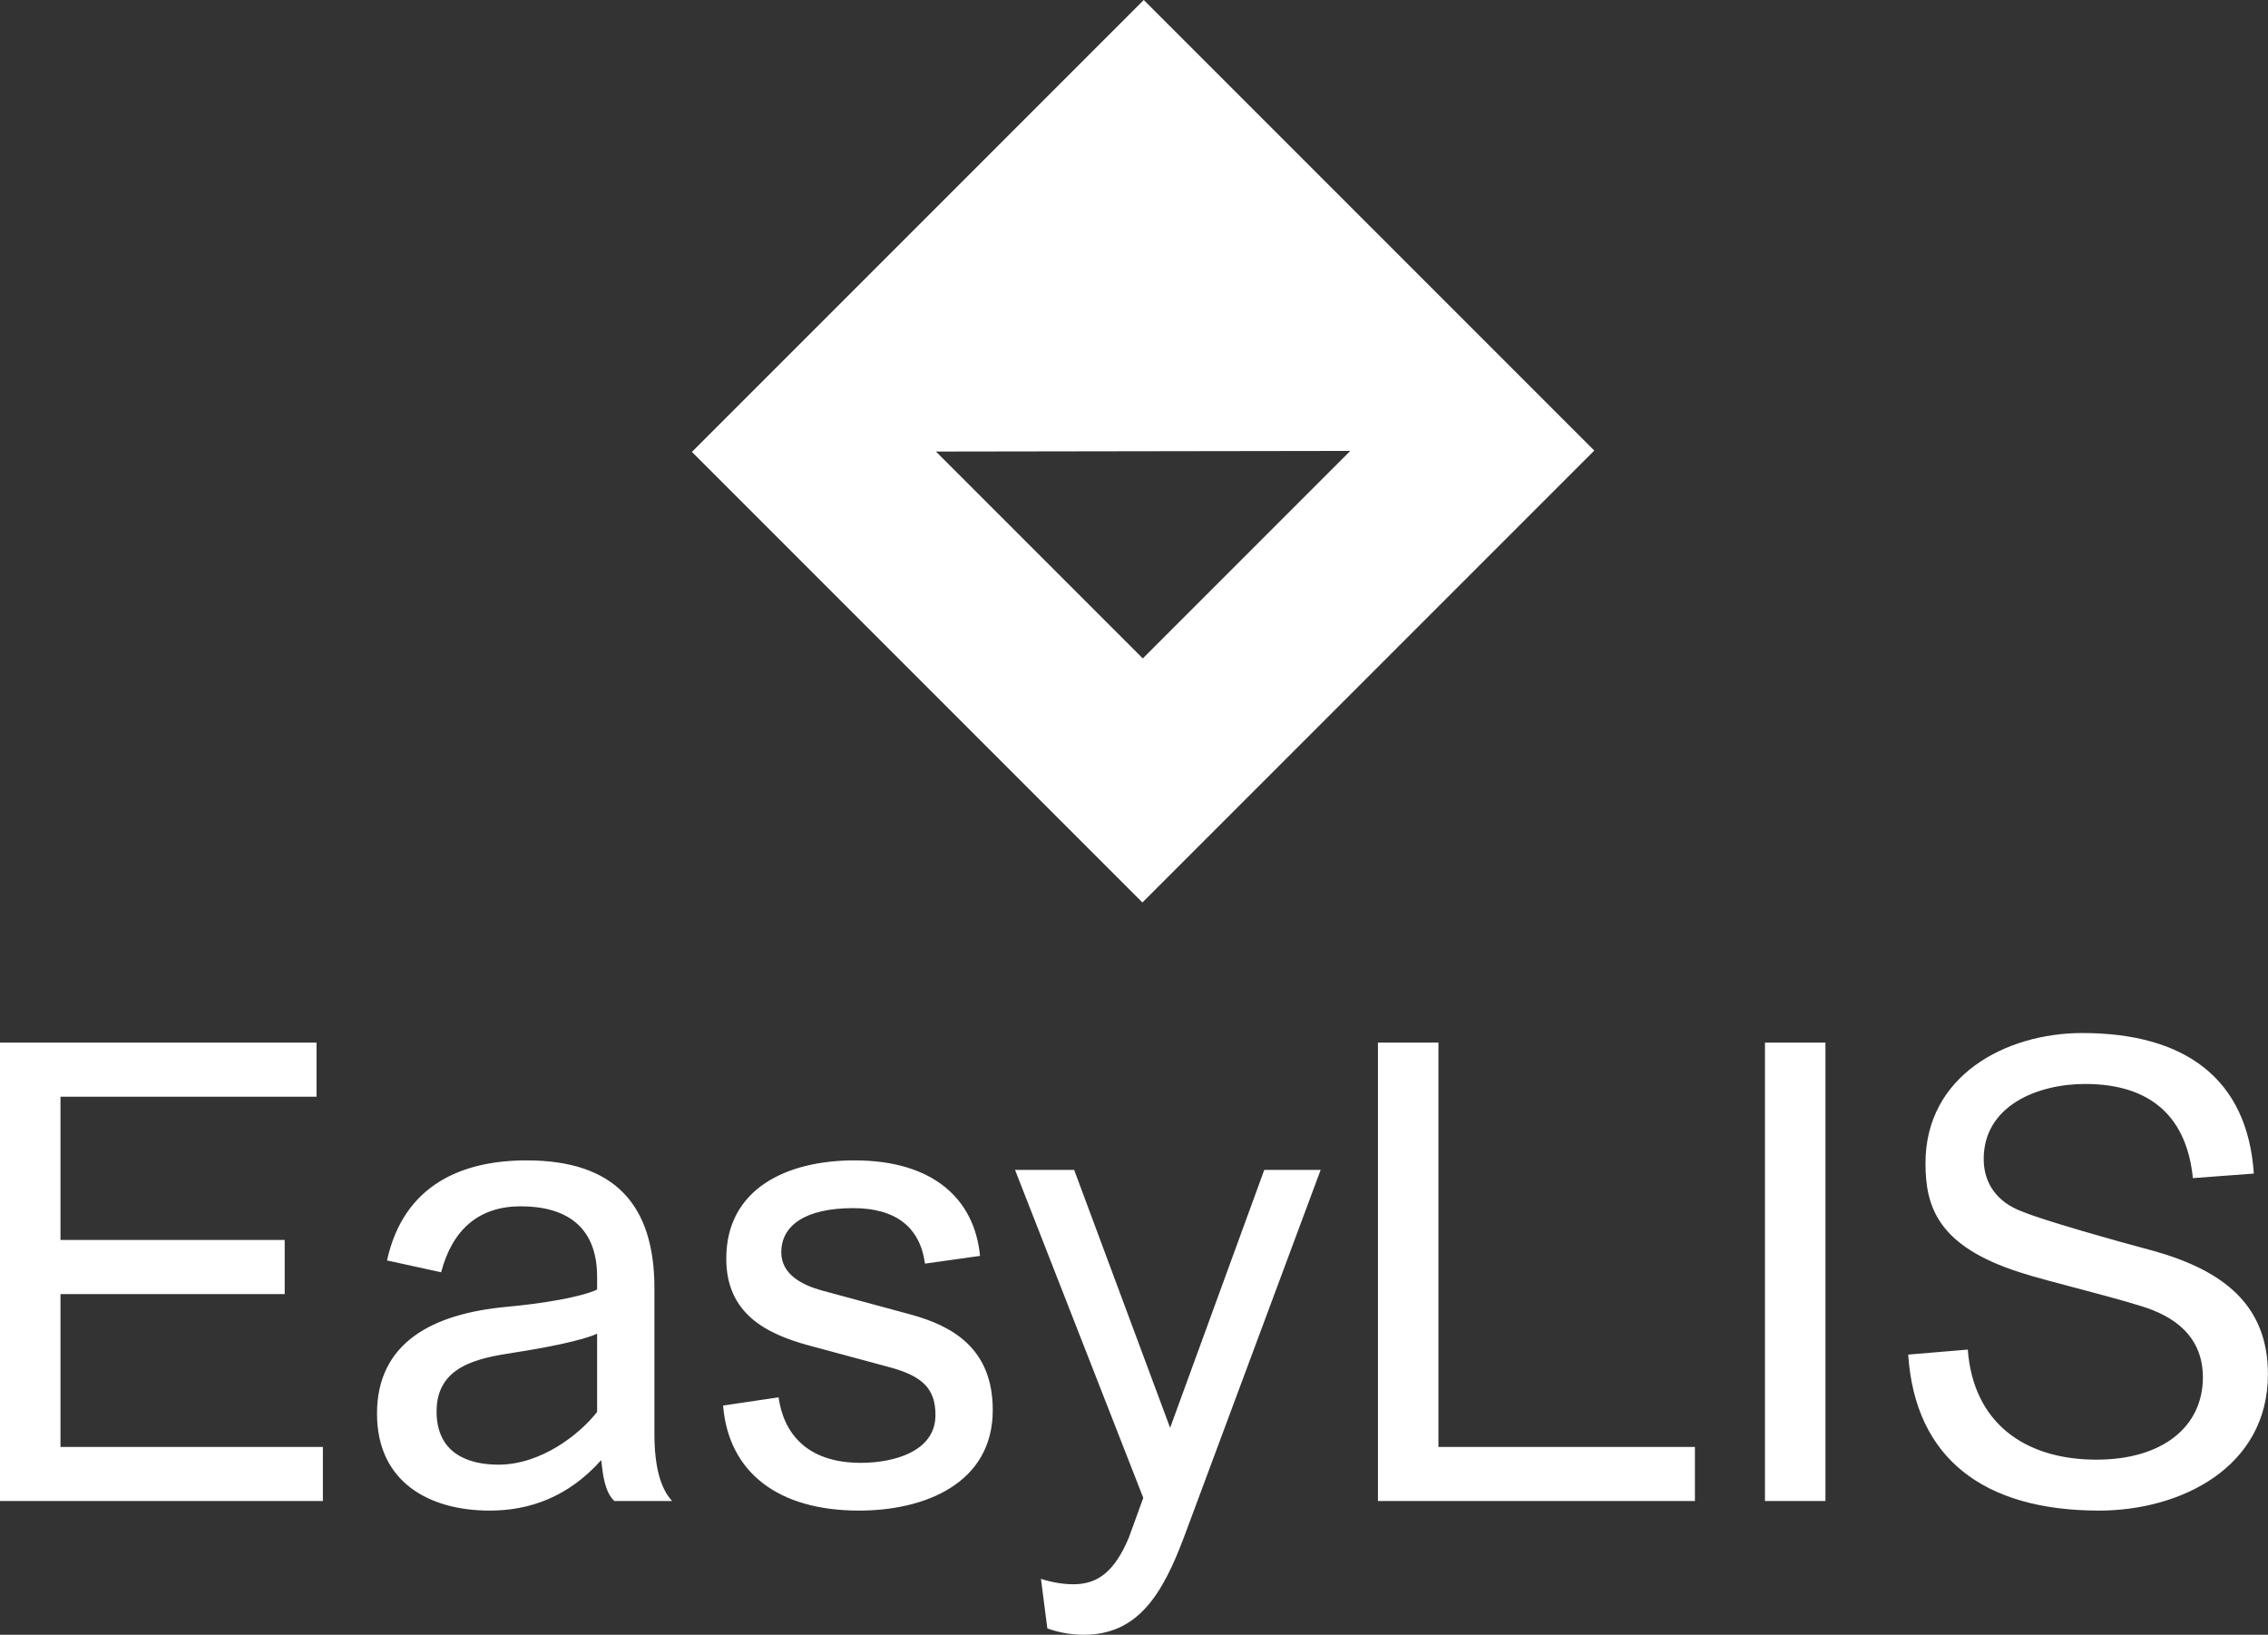
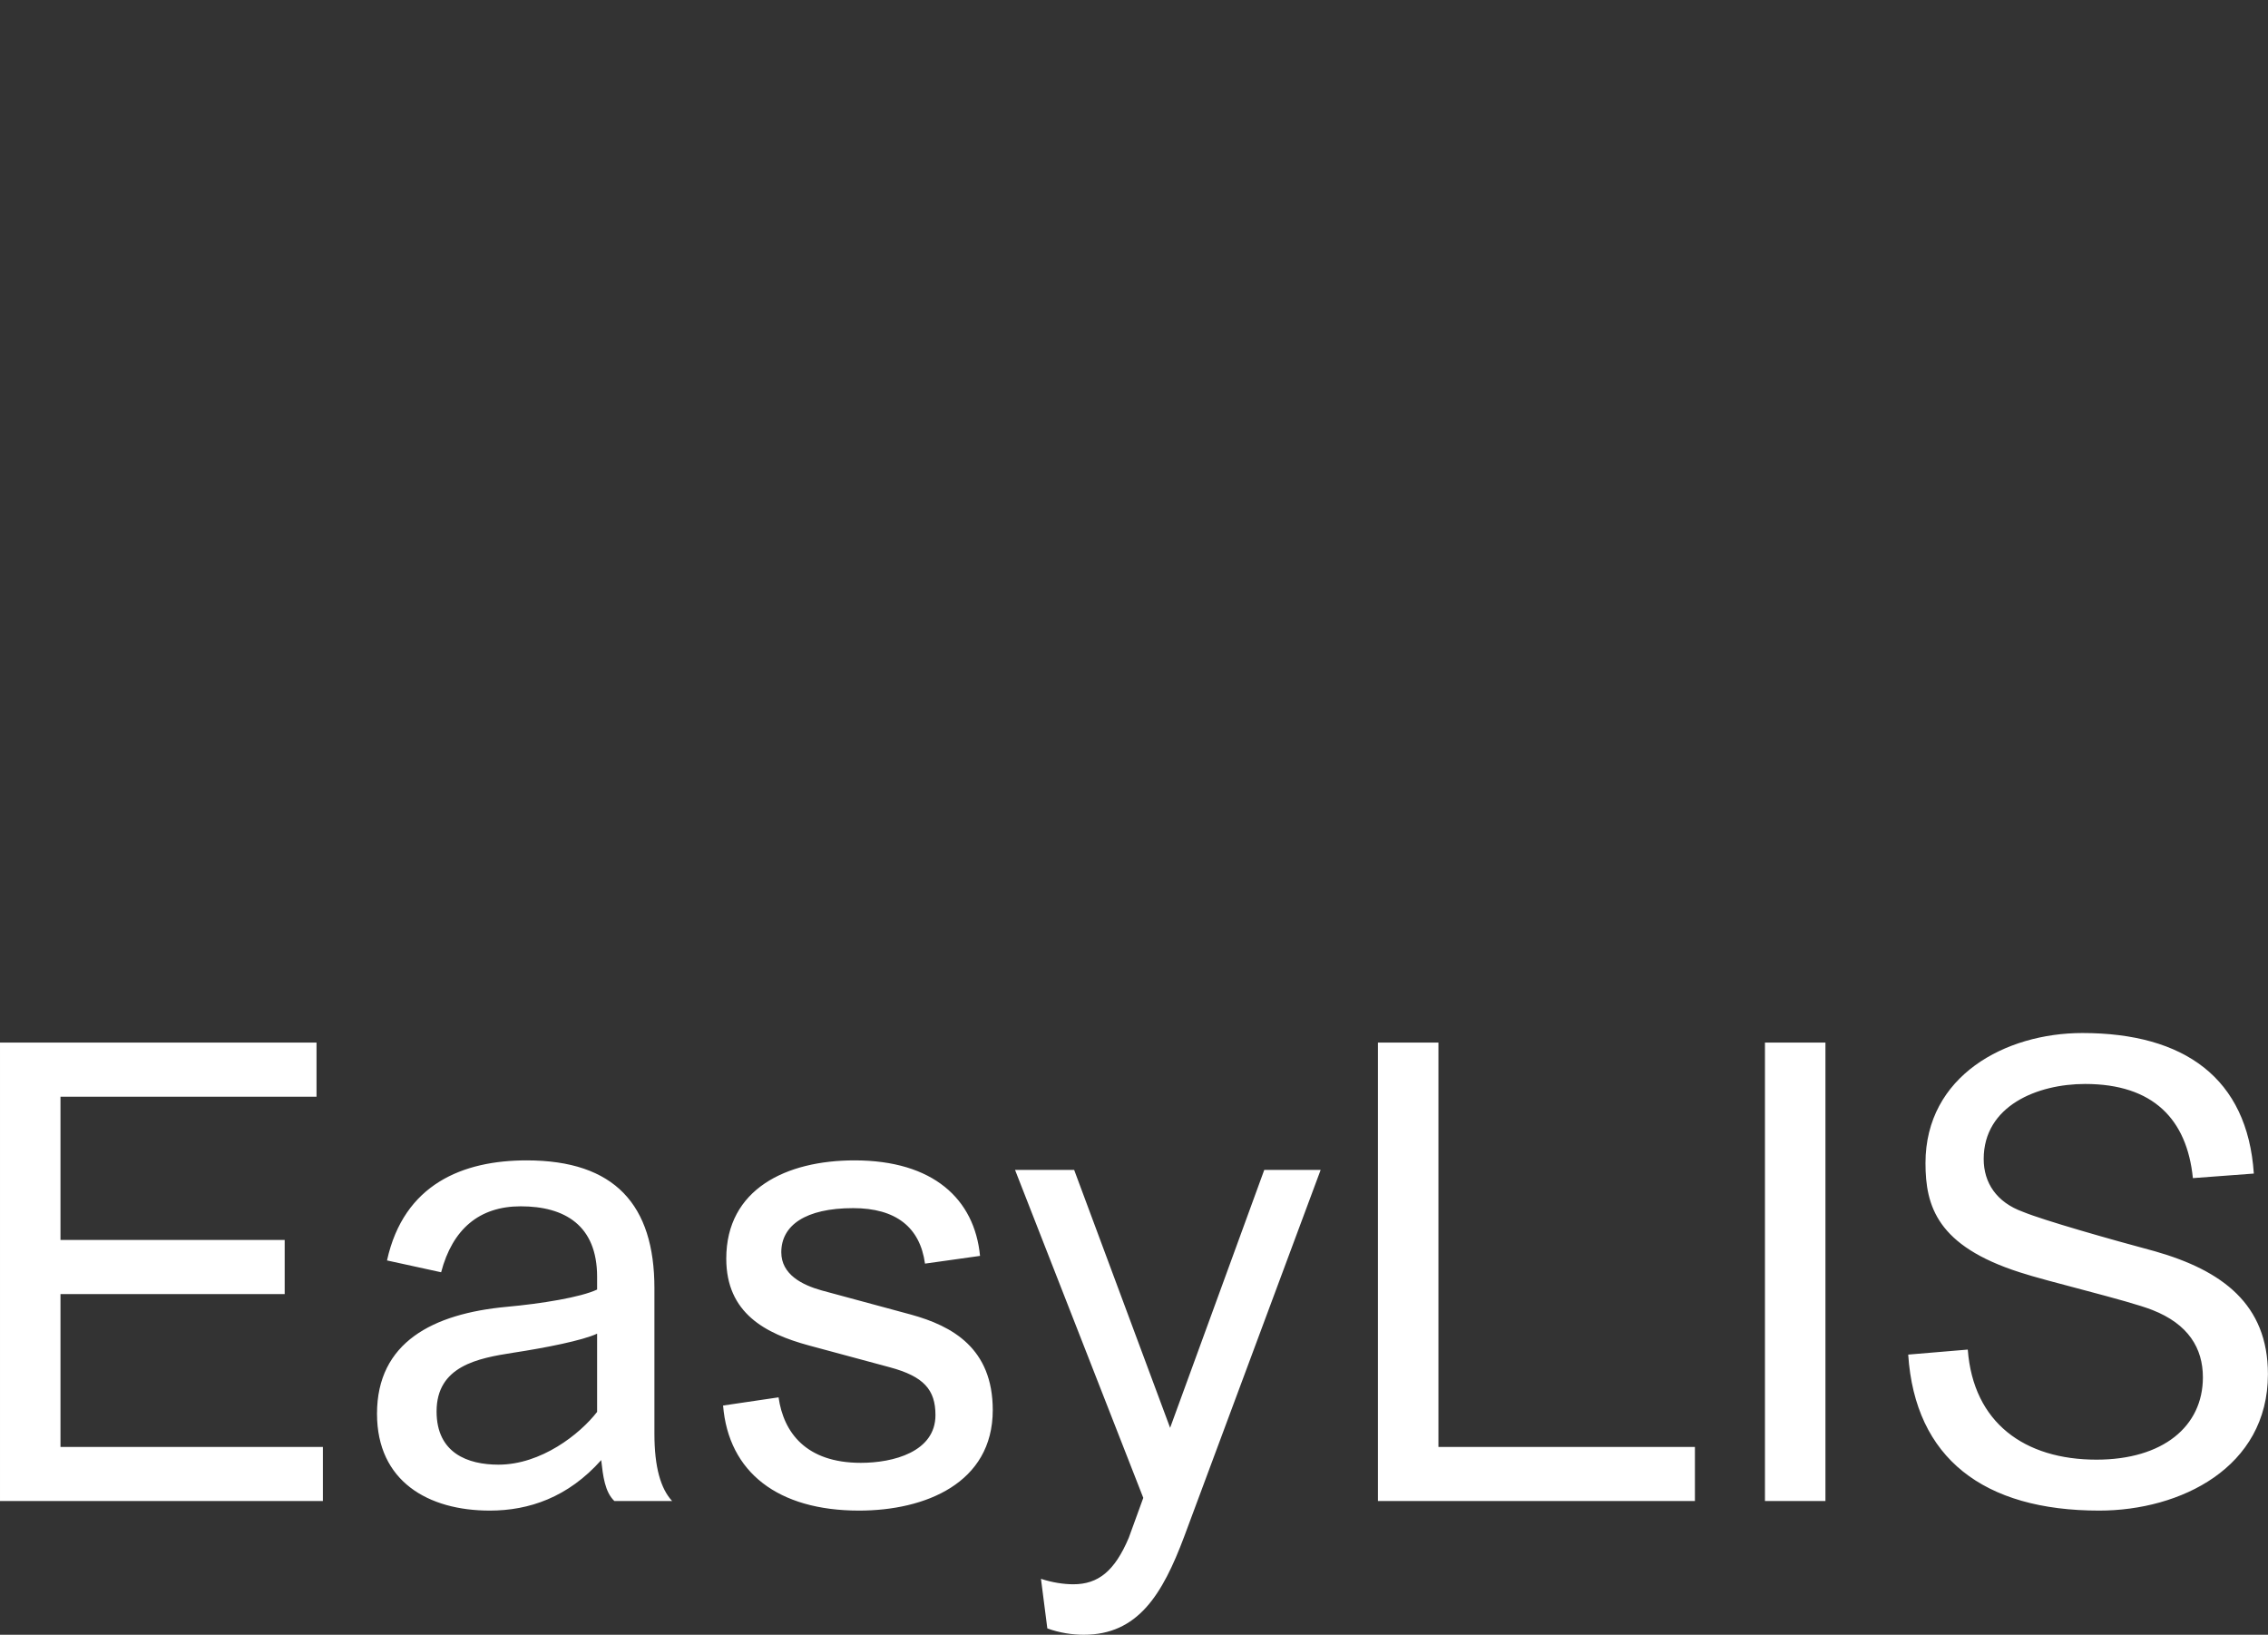
<svg xmlns="http://www.w3.org/2000/svg" data-v-423bf9ae="" viewBox="0 0 226.168 163" class="iconAbove">
  <rect x="0" y="0" width="226.168" height="163" fill="#333333" stroke="none" />
  <g data-v-423bf9ae="" id="ca4533df-0af9-4d70-a51c-7aabc0f7faef" fill="white" transform="matrix(4.535,0,0,4.535,-5.079,102.048)">
    <path d="M8.22 10.50L8.22 9.31L2.45 9.31L2.45 5.95L7.38 5.95L7.38 4.76L2.45 4.76L2.45 1.61L8.08 1.61L8.08 0.42L1.12 0.42L1.12 10.50ZM14.34 9.60C14.38 9.95 14.42 10.30 14.63 10.50L15.90 10.50C15.65 10.23 15.51 9.76 15.51 9.02L15.51 5.82C15.51 3.99 14.64 3.01 12.70 3.01C11.30 3.01 10.00 3.53 9.63 5.21L10.82 5.47C11.07 4.52 11.66 4.02 12.57 4.02C13.54 4.02 14.25 4.44 14.25 5.57L14.25 5.85C13.89 6.02 13.03 6.16 12.26 6.23C10.64 6.38 9.41 7.01 9.41 8.58C9.41 10.07 10.54 10.71 11.89 10.71C12.75 10.71 13.61 10.42 14.34 9.60ZM14.25 8.54C13.87 9.03 13.02 9.70 12.08 9.70C11.41 9.70 10.72 9.45 10.72 8.53C10.72 7.53 11.63 7.36 12.40 7.24C13.12 7.13 13.93 6.97 14.25 6.82ZM17.02 8.40C17.14 9.87 18.23 10.71 20.01 10.71C21.46 10.71 22.95 10.11 22.95 8.50C22.95 7.14 22.06 6.65 21.15 6.40L19.19 5.87C18.76 5.75 18.30 5.52 18.30 5.03C18.30 4.44 18.83 4.06 19.88 4.06C20.82 4.06 21.35 4.48 21.46 5.28L22.67 5.11C22.55 3.86 21.64 3.01 19.91 3.01C18.41 3.01 17.09 3.64 17.09 5.17C17.09 6.37 17.95 6.82 18.91 7.08L20.69 7.56C21.43 7.76 21.69 8.05 21.69 8.61C21.69 9.42 20.76 9.66 20.05 9.66C18.84 9.66 18.35 8.99 18.24 8.22L17.02 8.40ZM24.15 13.30C24.42 13.40 24.71 13.44 24.95 13.44C26.14 13.44 26.68 12.56 27.16 11.28L30.16 3.22L28.92 3.22L26.85 8.89L24.74 3.22L23.44 3.22L26.26 10.43L25.94 11.31C25.63 12.04 25.27 12.33 24.72 12.33C24.51 12.33 24.25 12.29 24.01 12.21L24.15 13.30ZM38.39 10.50L38.39 9.31L32.75 9.31L32.75 0.42L31.42 0.42L31.42 10.50ZM41.26 10.50L41.26 0.42L39.93 0.42L39.93 10.50ZM43.08 7.28C43.23 9.56 44.74 10.71 47.28 10.71C49.06 10.71 50.99 9.77 50.99 7.71C50.99 6.17 49.98 5.43 48.51 5.01C47.54 4.75 46.06 4.33 45.60 4.14C45.02 3.93 44.74 3.50 44.74 2.98C44.74 1.81 45.92 1.33 46.97 1.33C48.47 1.33 49.21 2.11 49.34 3.40L50.68 3.30C50.54 1.20 49.15 0.21 46.91 0.21C45.22 0.21 43.46 1.15 43.46 3.07C43.46 4.02 43.72 4.89 45.53 5.47C46.13 5.67 47.92 6.09 48.45 6.30C49.24 6.61 49.56 7.14 49.56 7.78C49.56 8.86 48.68 9.59 47.22 9.59C45.64 9.59 44.51 8.78 44.39 7.17L43.08 7.28Z" />
  </g>
  <g data-v-423bf9ae="" id="1f9b33c3-a14d-4556-9e27-1dc69ff5bd06" transform="matrix(2.812,0,0,2.812,69,0)" stroke="none" fill="white">
-     <path d="M0 16.024L15.976 32 32 15.976 16.024 0 0 16.024zm15.989 7.323l-7.336-7.336 14.694-.022-7.358 7.358z" />
-   </g>
+     </g>
</svg>